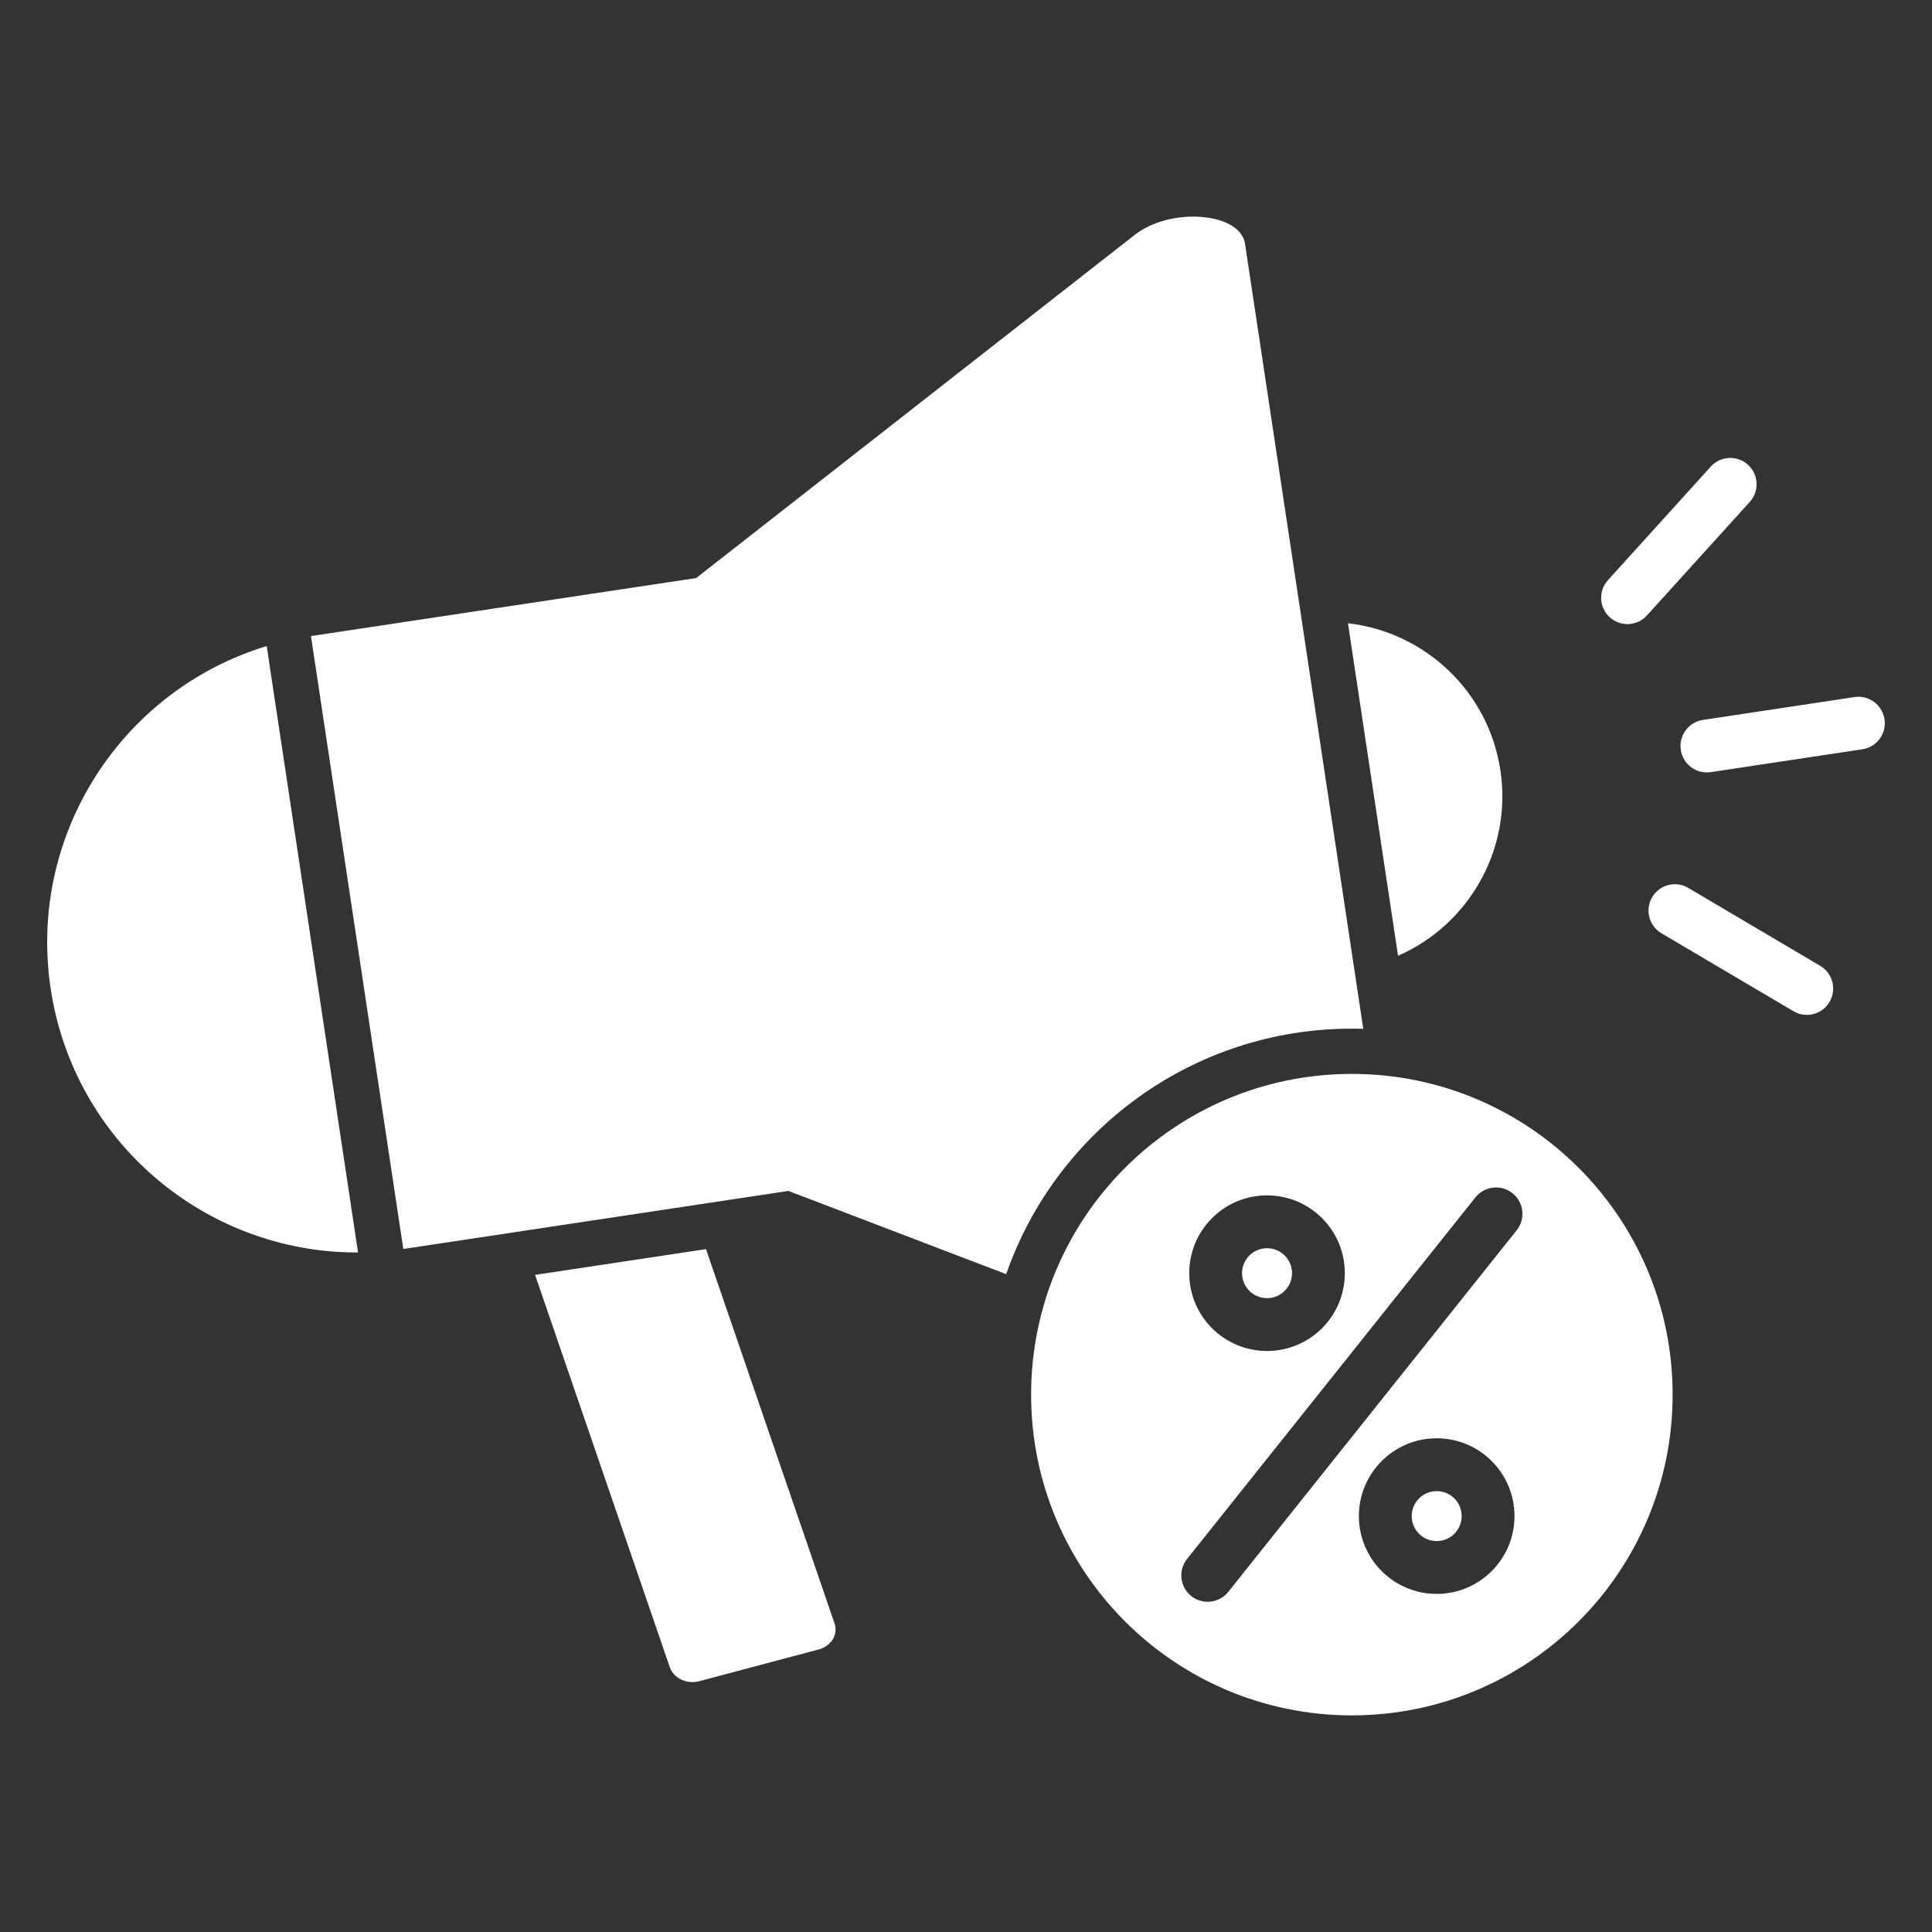
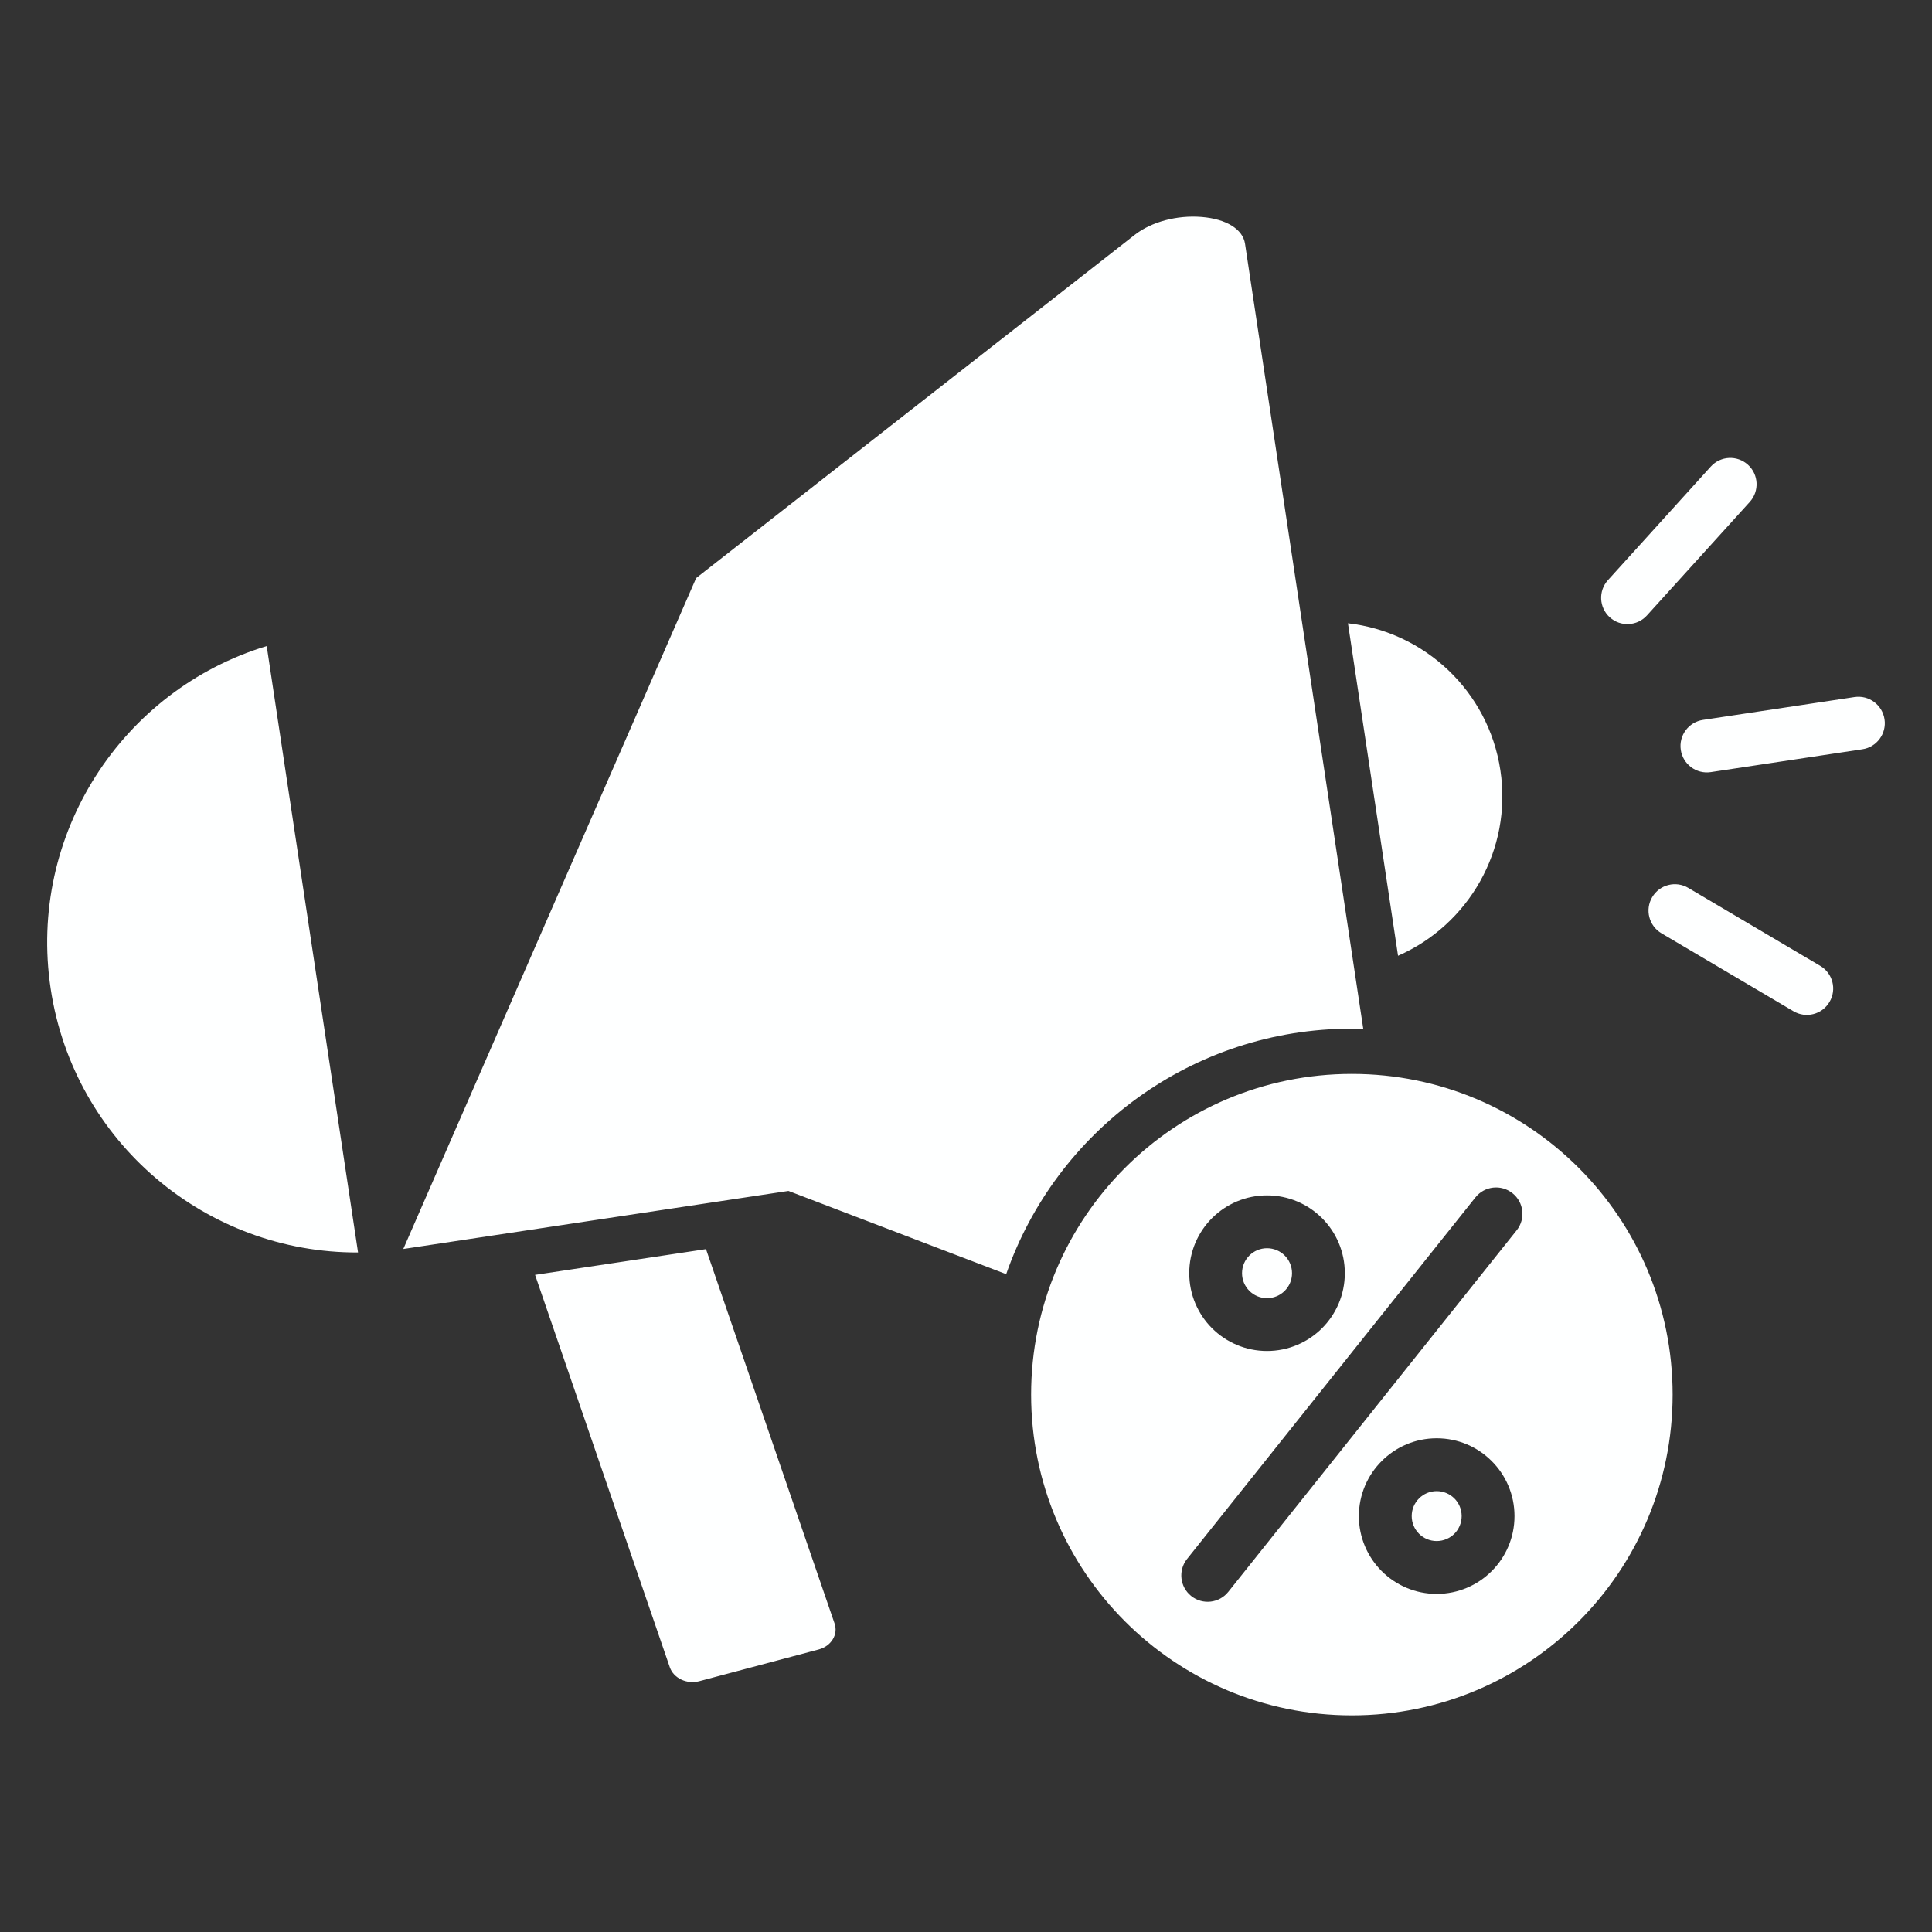
<svg xmlns="http://www.w3.org/2000/svg" width="40" height="40" viewBox="0 0 40 40" fill="none">
  <rect x="0" y="0" width="40" height="40" fill="#333333" stroke="none" />
-   <path fill-rule="evenodd" clip-rule="evenodd" d="M14.413 11.968L23.494 4.862C23.84 4.592 24.368 4.451 24.878 4.492C25.388 4.533 25.731 4.745 25.777 5.046L28.225 21.301C28.146 21.298 28.068 21.297 27.989 21.297C24.678 21.297 21.863 23.42 20.832 26.38L16.324 24.657L8.35 25.859L6.438 13.169L14.413 11.968ZM7.413 25.931L5.522 13.376C2.525 14.286 0.569 17.28 1.049 20.47C1.53 23.659 4.28 25.944 7.413 25.931ZM28.945 19.788C30.402 19.151 31.312 17.596 31.064 15.949C30.816 14.301 29.488 13.083 27.908 12.904L28.945 19.788ZM14.617 25.862L11.078 26.395L13.868 34.52C13.946 34.746 14.221 34.876 14.479 34.807L16.952 34.15C17.21 34.081 17.357 33.84 17.279 33.613L14.617 25.862ZM35.42 15.986C35.122 16.031 34.844 15.825 34.799 15.527C34.754 15.228 34.96 14.95 35.258 14.905L38.395 14.432C38.694 14.387 38.972 14.593 39.017 14.892C39.062 15.19 38.856 15.469 38.558 15.513L35.42 15.986ZM34.098 12.742C33.896 12.965 33.552 12.982 33.329 12.781C33.106 12.579 33.089 12.235 33.29 12.012L35.42 9.66C35.622 9.437 35.966 9.42 36.189 9.622C36.412 9.823 36.429 10.168 36.228 10.391L34.098 12.742ZM34.399 19.323C34.139 19.169 34.053 18.834 34.207 18.575C34.36 18.315 34.695 18.229 34.954 18.383L37.686 19.997C37.946 20.15 38.032 20.485 37.878 20.744C37.725 21.004 37.39 21.09 37.131 20.936L34.399 19.323ZM27.989 22.234C24.321 22.234 21.348 25.207 21.348 28.874C21.348 32.542 24.321 35.515 27.989 35.515C31.656 35.515 34.63 32.542 34.63 28.874C34.63 25.207 31.656 22.234 27.989 22.234ZM26.232 24.749C25.788 24.749 25.385 24.929 25.093 25.221C24.802 25.512 24.622 25.915 24.622 26.36C24.622 26.805 24.802 27.207 25.093 27.499C25.385 27.79 25.788 27.971 26.232 27.971C26.677 27.971 27.08 27.79 27.372 27.499C27.663 27.207 27.843 26.805 27.843 26.36C27.843 25.915 27.663 25.512 27.372 25.221C27.08 24.929 26.677 24.749 26.232 24.749ZM29.745 33C29.3 33 28.898 32.819 28.606 32.528C28.315 32.236 28.134 31.834 28.134 31.389C28.134 30.944 28.315 30.541 28.606 30.25C28.898 29.958 29.3 29.778 29.745 29.778C30.19 29.778 30.593 29.958 30.884 30.25C31.176 30.541 31.356 30.944 31.356 31.389C31.356 31.834 31.176 32.236 30.884 32.528C30.593 32.819 30.19 33 29.745 33ZM29.38 31.755C29.286 31.661 29.228 31.532 29.228 31.389C29.228 31.246 29.286 31.116 29.38 31.023C29.473 30.93 29.602 30.872 29.745 30.872C29.888 30.872 30.017 30.93 30.111 31.023C30.204 31.116 30.262 31.246 30.262 31.389C30.262 31.532 30.204 31.661 30.111 31.755C30.017 31.848 29.888 31.906 29.745 31.906C29.602 31.906 29.473 31.848 29.38 31.755ZM30.547 24.791L24.576 32.278C24.389 32.514 24.428 32.857 24.664 33.045C24.9 33.232 25.243 33.193 25.431 32.957L31.402 25.471C31.589 25.235 31.55 24.891 31.314 24.704C31.078 24.516 30.735 24.555 30.547 24.791ZM26.598 25.994C26.505 25.901 26.375 25.843 26.232 25.843C26.09 25.843 25.96 25.901 25.867 25.994C25.773 26.088 25.715 26.217 25.715 26.36C25.715 26.503 25.773 26.632 25.867 26.726C25.96 26.819 26.09 26.877 26.232 26.877C26.375 26.877 26.505 26.819 26.598 26.726C26.692 26.632 26.75 26.503 26.75 26.36C26.75 26.217 26.692 26.088 26.598 25.994Z" fill="#FEFFFF" />
+   <path fill-rule="evenodd" clip-rule="evenodd" d="M14.413 11.968L23.494 4.862C23.84 4.592 24.368 4.451 24.878 4.492C25.388 4.533 25.731 4.745 25.777 5.046L28.225 21.301C28.146 21.298 28.068 21.297 27.989 21.297C24.678 21.297 21.863 23.42 20.832 26.38L16.324 24.657L8.35 25.859L14.413 11.968ZM7.413 25.931L5.522 13.376C2.525 14.286 0.569 17.28 1.049 20.47C1.53 23.659 4.28 25.944 7.413 25.931ZM28.945 19.788C30.402 19.151 31.312 17.596 31.064 15.949C30.816 14.301 29.488 13.083 27.908 12.904L28.945 19.788ZM14.617 25.862L11.078 26.395L13.868 34.52C13.946 34.746 14.221 34.876 14.479 34.807L16.952 34.15C17.21 34.081 17.357 33.84 17.279 33.613L14.617 25.862ZM35.42 15.986C35.122 16.031 34.844 15.825 34.799 15.527C34.754 15.228 34.96 14.95 35.258 14.905L38.395 14.432C38.694 14.387 38.972 14.593 39.017 14.892C39.062 15.19 38.856 15.469 38.558 15.513L35.42 15.986ZM34.098 12.742C33.896 12.965 33.552 12.982 33.329 12.781C33.106 12.579 33.089 12.235 33.29 12.012L35.42 9.66C35.622 9.437 35.966 9.42 36.189 9.622C36.412 9.823 36.429 10.168 36.228 10.391L34.098 12.742ZM34.399 19.323C34.139 19.169 34.053 18.834 34.207 18.575C34.36 18.315 34.695 18.229 34.954 18.383L37.686 19.997C37.946 20.15 38.032 20.485 37.878 20.744C37.725 21.004 37.39 21.09 37.131 20.936L34.399 19.323ZM27.989 22.234C24.321 22.234 21.348 25.207 21.348 28.874C21.348 32.542 24.321 35.515 27.989 35.515C31.656 35.515 34.63 32.542 34.63 28.874C34.63 25.207 31.656 22.234 27.989 22.234ZM26.232 24.749C25.788 24.749 25.385 24.929 25.093 25.221C24.802 25.512 24.622 25.915 24.622 26.36C24.622 26.805 24.802 27.207 25.093 27.499C25.385 27.79 25.788 27.971 26.232 27.971C26.677 27.971 27.08 27.79 27.372 27.499C27.663 27.207 27.843 26.805 27.843 26.36C27.843 25.915 27.663 25.512 27.372 25.221C27.08 24.929 26.677 24.749 26.232 24.749ZM29.745 33C29.3 33 28.898 32.819 28.606 32.528C28.315 32.236 28.134 31.834 28.134 31.389C28.134 30.944 28.315 30.541 28.606 30.25C28.898 29.958 29.3 29.778 29.745 29.778C30.19 29.778 30.593 29.958 30.884 30.25C31.176 30.541 31.356 30.944 31.356 31.389C31.356 31.834 31.176 32.236 30.884 32.528C30.593 32.819 30.19 33 29.745 33ZM29.38 31.755C29.286 31.661 29.228 31.532 29.228 31.389C29.228 31.246 29.286 31.116 29.38 31.023C29.473 30.93 29.602 30.872 29.745 30.872C29.888 30.872 30.017 30.93 30.111 31.023C30.204 31.116 30.262 31.246 30.262 31.389C30.262 31.532 30.204 31.661 30.111 31.755C30.017 31.848 29.888 31.906 29.745 31.906C29.602 31.906 29.473 31.848 29.38 31.755ZM30.547 24.791L24.576 32.278C24.389 32.514 24.428 32.857 24.664 33.045C24.9 33.232 25.243 33.193 25.431 32.957L31.402 25.471C31.589 25.235 31.55 24.891 31.314 24.704C31.078 24.516 30.735 24.555 30.547 24.791ZM26.598 25.994C26.505 25.901 26.375 25.843 26.232 25.843C26.09 25.843 25.96 25.901 25.867 25.994C25.773 26.088 25.715 26.217 25.715 26.36C25.715 26.503 25.773 26.632 25.867 26.726C25.96 26.819 26.09 26.877 26.232 26.877C26.375 26.877 26.505 26.819 26.598 26.726C26.692 26.632 26.75 26.503 26.75 26.36C26.75 26.217 26.692 26.088 26.598 25.994Z" fill="#FEFFFF" />
</svg>